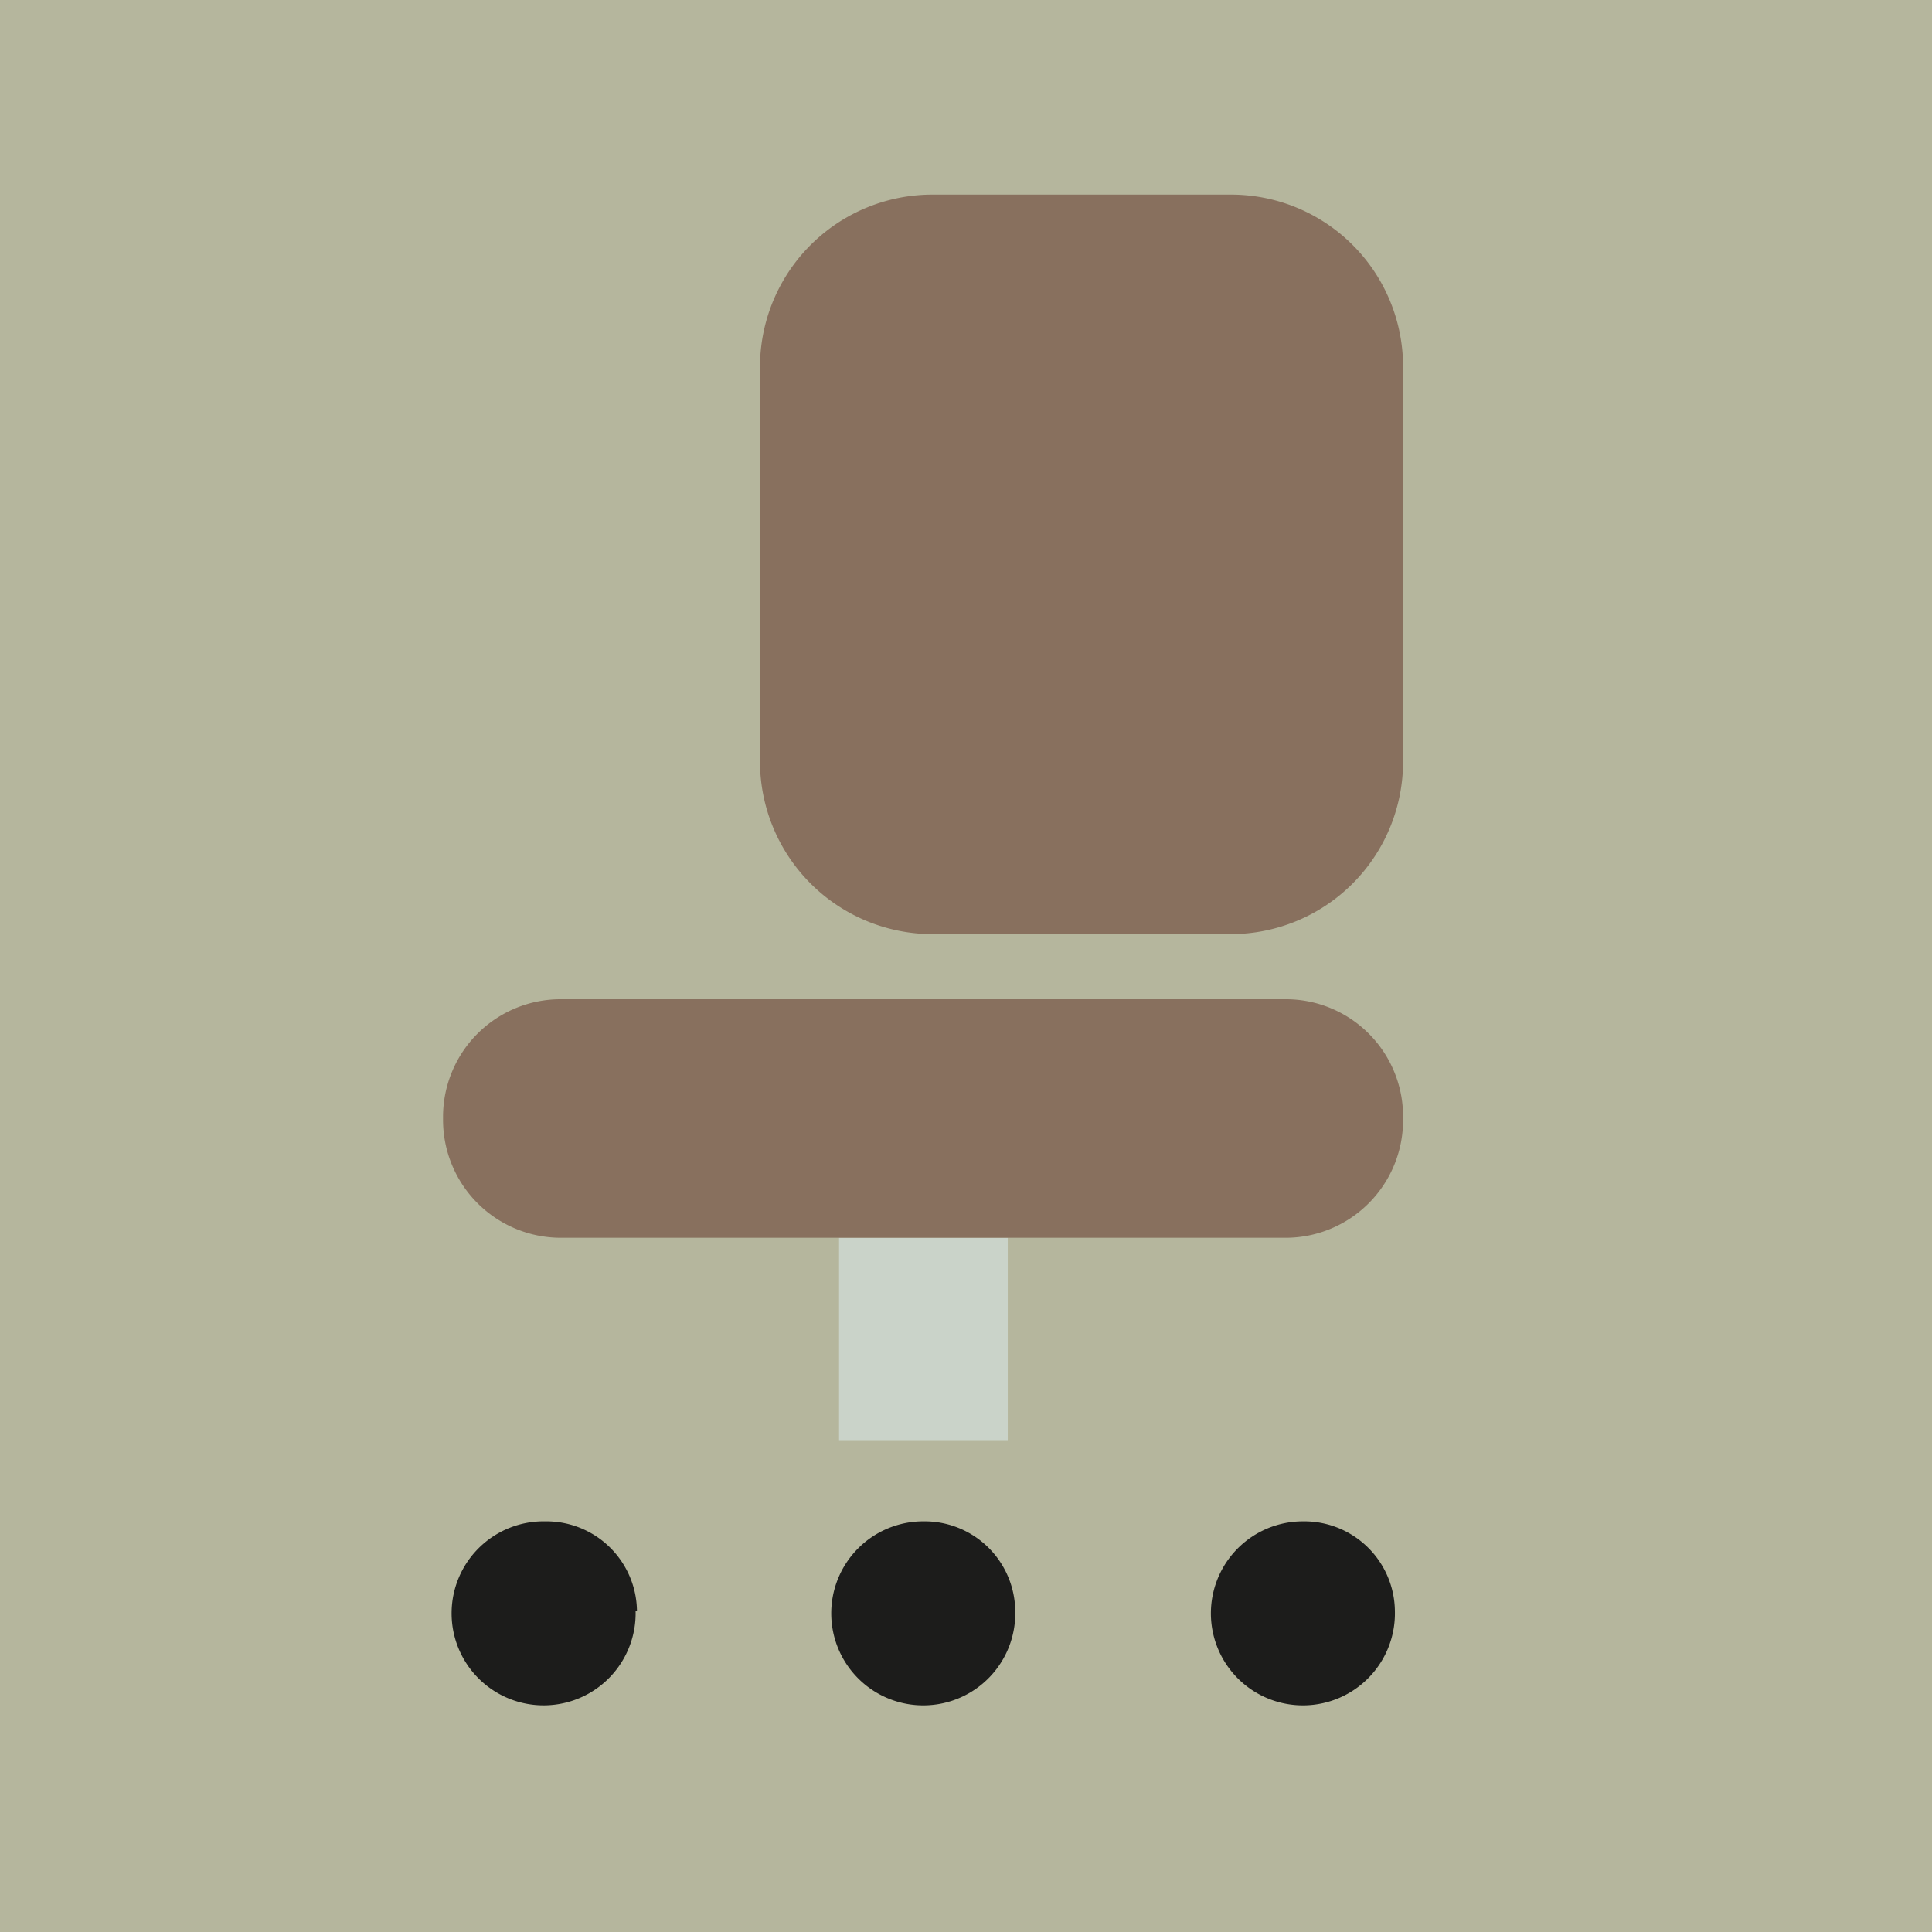
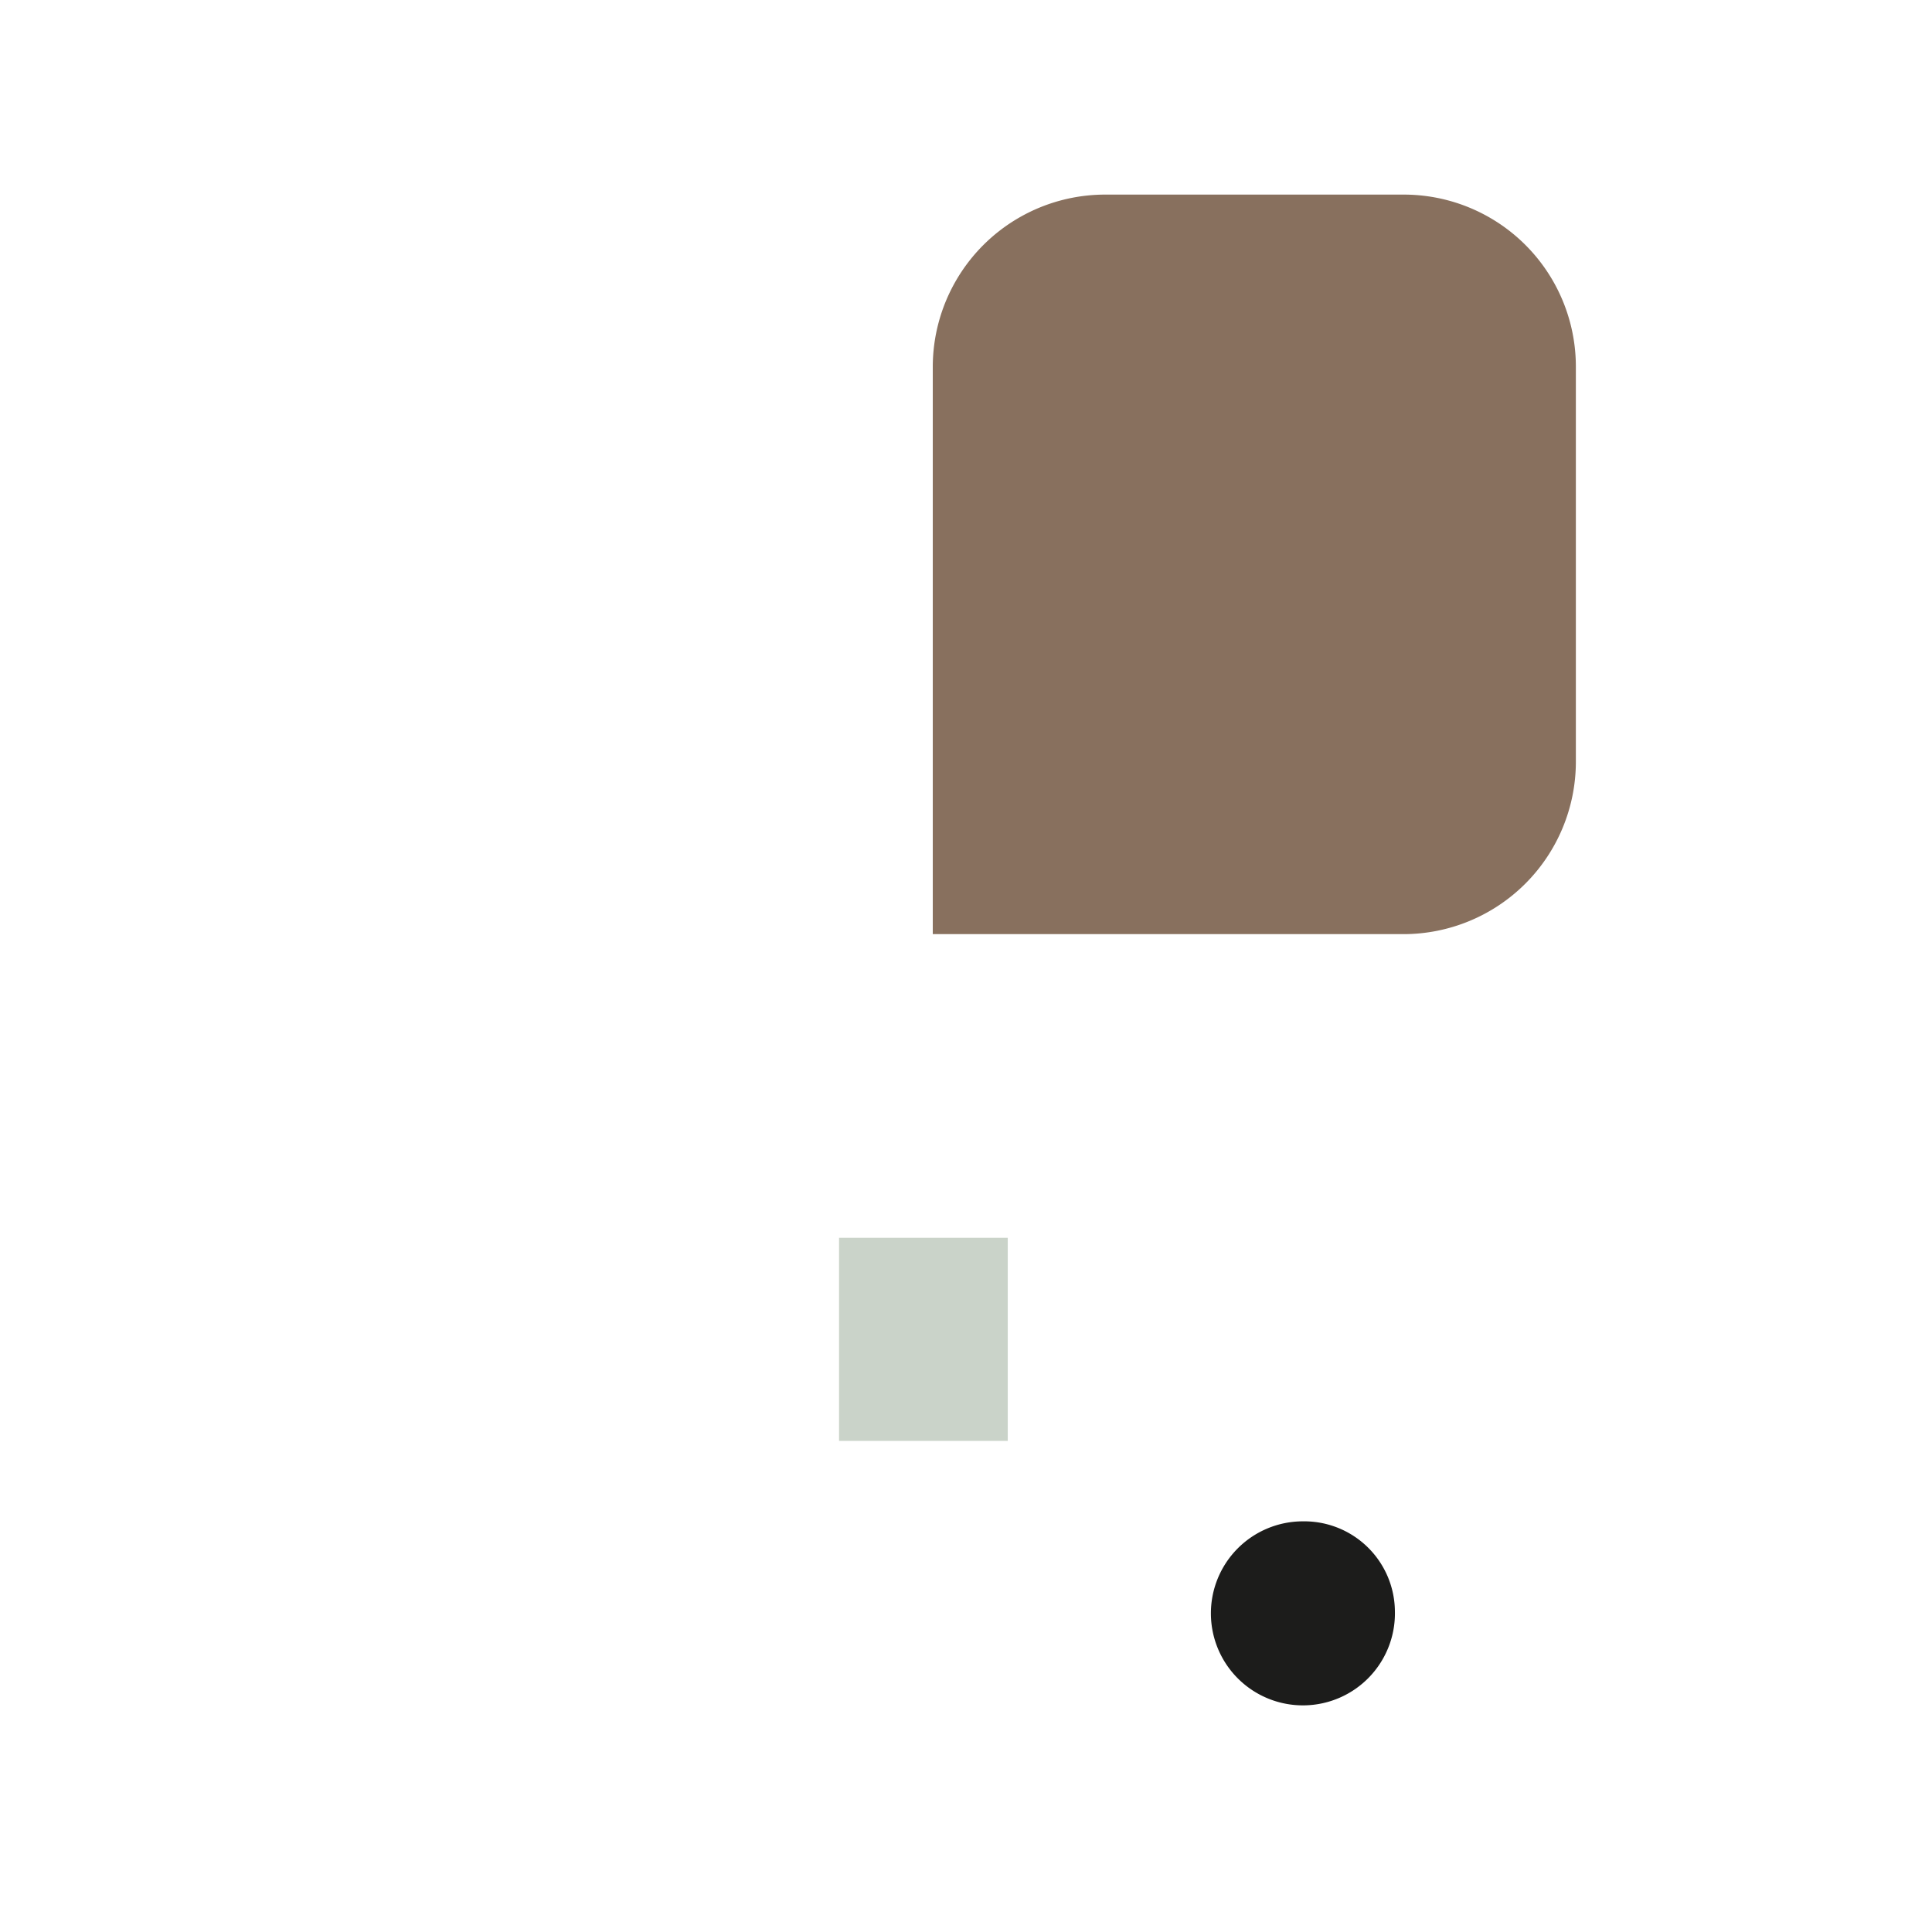
<svg xmlns="http://www.w3.org/2000/svg" width="80" height="80" viewBox="0 0 56.69 56.69">
  <title>icon-chair2</title>
  <g id="Layer_2" data-name="Layer 2">
    <g id="Layer_1-2" data-name="Layer 1">
-       <rect width="56.69" height="56.69" style="fill:#b5b69d" />
-       <path d="M36.11,27.41H27.37a5.07,5.07,0,0,1-5.07-5.06V10.77a5.06,5.06,0,0,1,5.07-5.06h8.74a5.05,5.05,0,0,1,5.06,5.06V22.35a5.06,5.06,0,0,1-5.06,5.06" style="fill:#88705e" />
+       <path d="M36.11,27.41H27.37V10.77a5.06,5.06,0,0,1,5.07-5.06h8.74a5.05,5.05,0,0,1,5.06,5.06V22.35a5.06,5.06,0,0,1-5.06,5.06" style="fill:#88705e" />
      <path d="M40.93,47.27a2.7,2.7,0,1,1-2.69-2.63,2.66,2.66,0,0,1,2.69,2.63" style="fill:#1c1c1b" />
-       <path d="M18.65,47.27A2.7,2.7,0,1,1,16,44.64a2.66,2.66,0,0,1,2.69,2.63" style="fill:#1c1c1b" />
-       <path d="M29.79,47.27a2.7,2.7,0,1,1-2.69-2.63,2.66,2.66,0,0,1,2.69,2.63" style="fill:#1c1c1b" />
      <rect x="24.62" y="36.32" width="4.95" height="5.96" style="fill:#cad3c9" />
-       <path d="M37.72,36.32H16.48A3.46,3.46,0,0,1,13,32.86v-.09a3.45,3.45,0,0,1,3.46-3.45H37.72a3.44,3.44,0,0,1,3.45,3.45v.09a3.45,3.45,0,0,1-3.45,3.46" style="fill:#88705e" />
    </g>
  </g>
</svg>